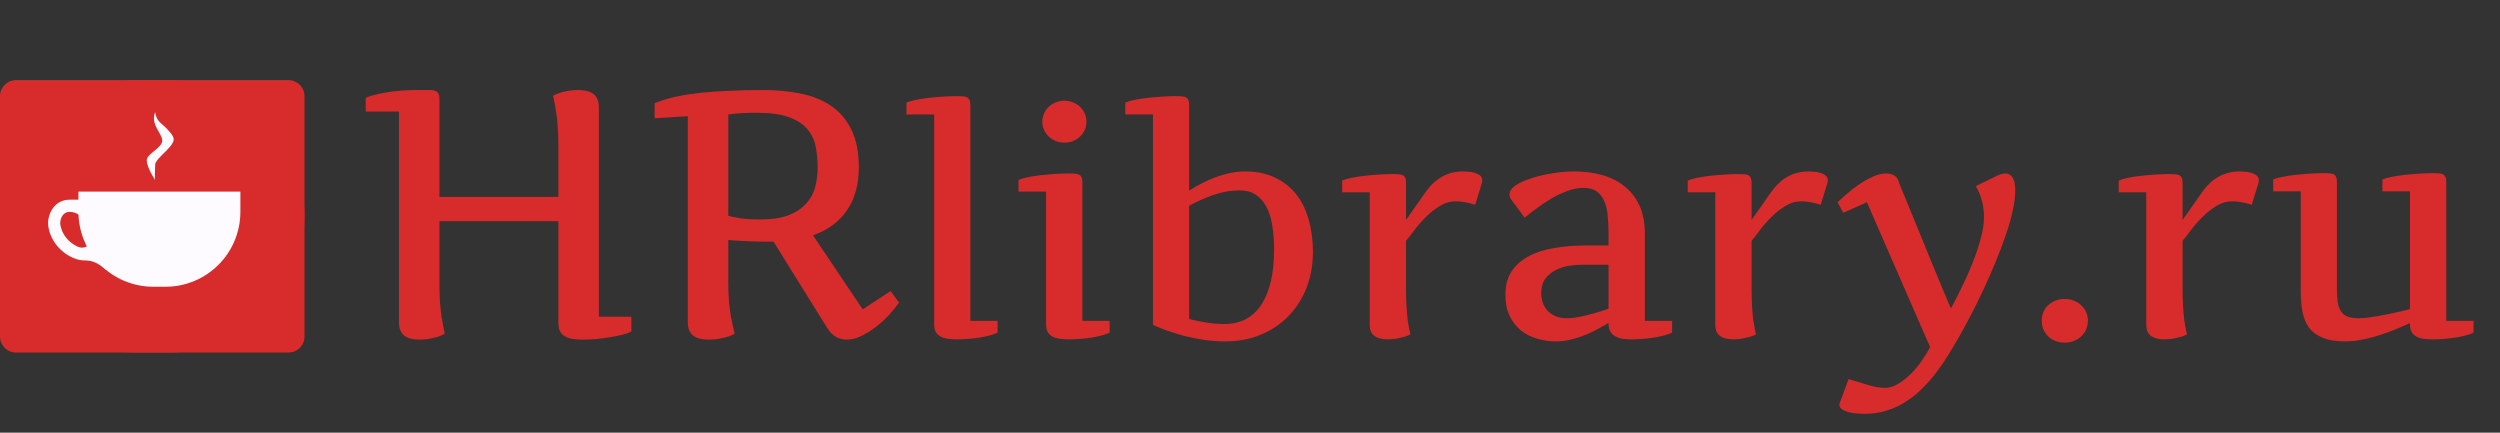
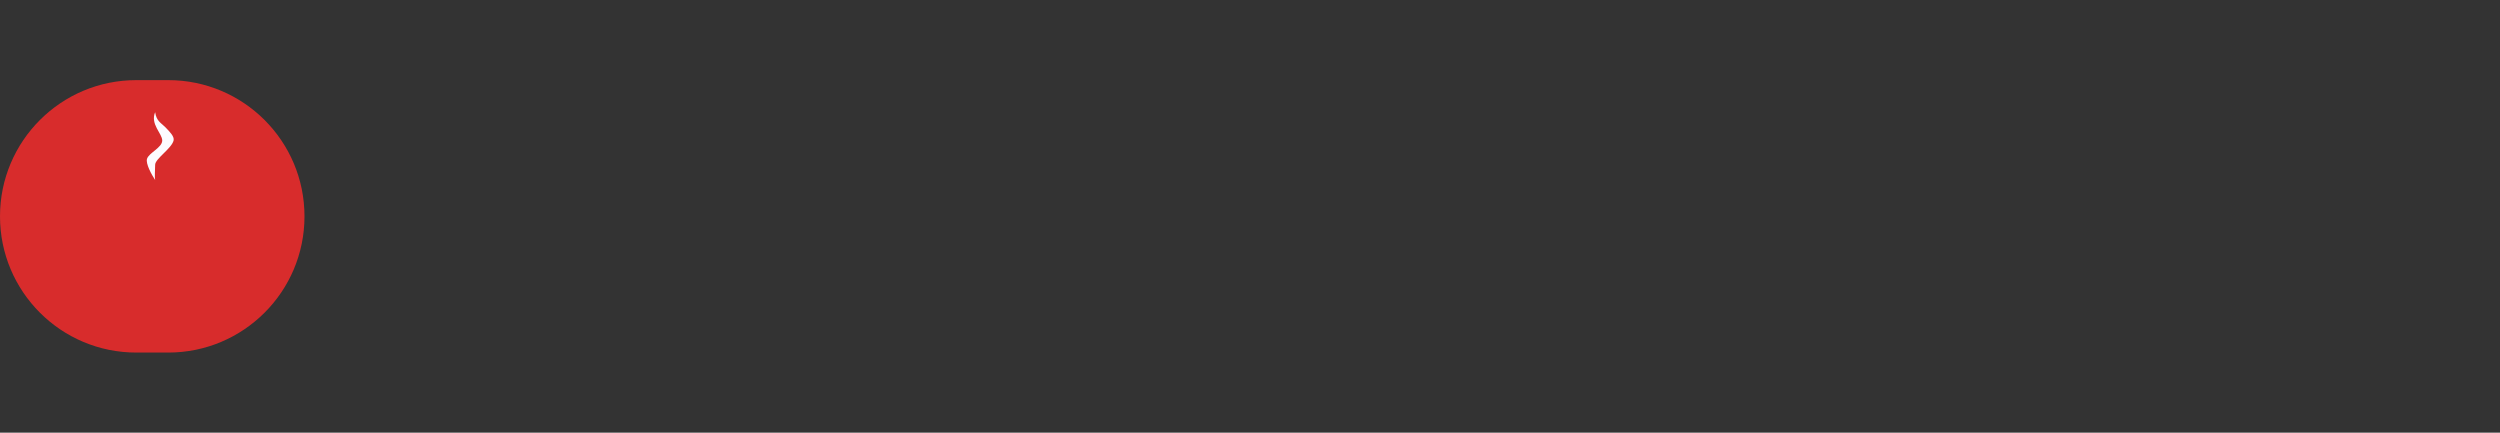
<svg xmlns="http://www.w3.org/2000/svg" width="156" height="27" viewBox="0 0 156 27" fill="none">
  <rect x="0" y="0" width="156" height="27" fill="#333333" stroke="none" />
-   <path d="M18 5H1C0.448 5 0 5.448 0 6V21C0 21.552 0.448 22 1 22H18C18.552 22 19 21.552 19 21V6C19 5.448 18.552 5 18 5Z" fill="#D82C2C" />
  <path d="M10.5 5H8.5C3.806 5 0 8.806 0 13.5C0 18.194 3.806 22 8.5 22H10.5C15.194 22 19 18.194 19 13.5C19 8.806 15.194 5 10.5 5Z" fill="#D82C2C" />
-   <path d="M37.367 19.765H39.398V20.689C39.269 20.753 39.09 20.817 38.86 20.882C38.638 20.939 38.391 20.989 38.119 21.032C37.847 21.082 37.56 21.122 37.26 21.15C36.959 21.179 36.665 21.193 36.379 21.193C36.157 21.193 35.953 21.179 35.767 21.15C35.58 21.129 35.419 21.079 35.283 21C35.147 20.928 35.04 20.828 34.961 20.699C34.882 20.563 34.843 20.384 34.843 20.162V13.803H27.42V17.616C27.42 18.075 27.431 18.479 27.452 18.83C27.481 19.181 27.513 19.489 27.549 19.754C27.592 20.012 27.631 20.23 27.667 20.409C27.703 20.581 27.731 20.721 27.753 20.828C27.645 20.885 27.527 20.939 27.398 20.989C27.27 21.032 27.134 21.068 26.99 21.097C26.854 21.133 26.718 21.158 26.582 21.172C26.446 21.186 26.317 21.193 26.195 21.193C26.009 21.193 25.834 21.175 25.669 21.14C25.511 21.104 25.375 21.047 25.261 20.968C25.146 20.882 25.057 20.771 24.992 20.635C24.928 20.499 24.895 20.327 24.895 20.119V6.96H22.822V6.111C22.93 6.054 23.091 5.997 23.306 5.939C23.52 5.882 23.768 5.828 24.047 5.778C24.333 5.728 24.645 5.689 24.981 5.66C25.318 5.632 25.662 5.617 26.013 5.617H26.496C26.632 5.617 26.758 5.617 26.872 5.617C26.987 5.617 27.083 5.635 27.162 5.671C27.248 5.7 27.312 5.753 27.355 5.832C27.398 5.904 27.42 6.018 27.42 6.176V12.288H34.843V9.098C34.843 8.639 34.828 8.238 34.8 7.895C34.778 7.551 34.746 7.254 34.703 7.003C34.667 6.752 34.632 6.545 34.596 6.38C34.56 6.215 34.531 6.079 34.51 5.972C34.617 5.914 34.735 5.864 34.864 5.821C34.993 5.771 35.126 5.732 35.262 5.703C35.405 5.674 35.545 5.653 35.681 5.639C35.817 5.624 35.946 5.617 36.067 5.617C36.254 5.617 36.425 5.635 36.583 5.671C36.748 5.707 36.887 5.764 37.002 5.843C37.117 5.922 37.206 6.033 37.27 6.176C37.335 6.312 37.367 6.48 37.367 6.681V19.765ZM45.445 13.459C45.589 13.509 45.757 13.549 45.95 13.577C46.115 13.613 46.319 13.642 46.562 13.663C46.806 13.685 47.089 13.695 47.411 13.695C48.149 13.695 48.75 13.606 49.216 13.427C49.681 13.241 50.047 12.997 50.312 12.696C50.584 12.396 50.77 12.052 50.87 11.665C50.97 11.278 51.02 10.877 51.02 10.462C51.02 10.004 50.981 9.57 50.902 9.162C50.824 8.747 50.652 8.382 50.387 8.066C50.129 7.751 49.746 7.501 49.237 7.314C48.736 7.128 48.059 7.035 47.207 7.035C46.942 7.035 46.656 7.042 46.348 7.057C46.047 7.071 45.746 7.1 45.445 7.143V13.459ZM53.835 19.303L55.575 18.164L56.102 18.884C55.937 19.113 55.733 19.364 55.489 19.636C55.246 19.901 54.977 20.148 54.684 20.377C54.39 20.606 54.082 20.799 53.76 20.957C53.445 21.115 53.133 21.193 52.825 21.193C52.617 21.193 52.406 21.14 52.191 21.032C51.984 20.932 51.79 20.739 51.611 20.452L48.27 15.081C48.185 15.081 48.045 15.081 47.852 15.081C47.665 15.081 47.447 15.078 47.196 15.07C46.946 15.063 46.67 15.052 46.369 15.038C46.068 15.024 45.76 15.002 45.445 14.974V17.616C45.445 18.075 45.46 18.479 45.488 18.83C45.524 19.181 45.563 19.489 45.606 19.754C45.657 20.012 45.703 20.23 45.746 20.409C45.789 20.581 45.821 20.721 45.843 20.828C45.735 20.885 45.614 20.939 45.477 20.989C45.349 21.032 45.209 21.068 45.059 21.097C44.915 21.133 44.772 21.158 44.629 21.172C44.486 21.186 44.35 21.193 44.221 21.193C44.035 21.193 43.859 21.175 43.694 21.14C43.537 21.104 43.401 21.047 43.286 20.968C43.172 20.882 43.082 20.771 43.018 20.635C42.953 20.499 42.921 20.327 42.921 20.119V7.25L40.848 7.379V6.434C40.941 6.405 41.055 6.366 41.191 6.315C41.328 6.258 41.507 6.201 41.728 6.144C41.95 6.079 42.223 6.018 42.545 5.961C42.874 5.896 43.272 5.839 43.737 5.789C44.21 5.739 44.765 5.7 45.402 5.671C46.04 5.635 46.781 5.617 47.626 5.617C48.442 5.617 49.209 5.689 49.925 5.832C50.648 5.968 51.282 6.219 51.826 6.584C52.37 6.942 52.8 7.436 53.115 8.066C53.43 8.689 53.588 9.488 53.588 10.462C53.588 11.515 53.344 12.399 52.857 13.115C52.37 13.831 51.661 14.354 50.73 14.684L53.835 19.303ZM60.549 20.023H62.248V20.756C62.137 20.814 61.984 20.87 61.789 20.922C61.6 20.974 61.389 21.02 61.154 21.059C60.92 21.098 60.676 21.127 60.422 21.146C60.168 21.166 59.924 21.176 59.69 21.176C59.488 21.176 59.302 21.163 59.133 21.137C58.964 21.117 58.817 21.072 58.693 21C58.57 20.935 58.472 20.844 58.4 20.727C58.329 20.603 58.293 20.44 58.293 20.238V7.143H56.565V6.4C56.701 6.342 56.893 6.286 57.141 6.234C57.395 6.182 57.668 6.14 57.961 6.107C58.254 6.075 58.553 6.049 58.859 6.029C59.172 6.01 59.455 6 59.709 6C59.846 6 59.966 6.003 60.07 6.01C60.175 6.016 60.262 6.036 60.334 6.068C60.406 6.101 60.458 6.153 60.49 6.225C60.529 6.29 60.549 6.387 60.549 6.518V20.023ZM67.541 20.023H69.24V20.756C69.13 20.814 68.977 20.87 68.781 20.922C68.592 20.974 68.381 21.02 68.147 21.059C67.912 21.098 67.668 21.127 67.414 21.146C67.16 21.166 66.916 21.176 66.682 21.176C66.48 21.176 66.294 21.163 66.125 21.137C65.956 21.117 65.806 21.072 65.676 21C65.552 20.935 65.454 20.844 65.383 20.727C65.311 20.603 65.275 20.44 65.275 20.238V11.957H63.557V11.225C63.693 11.166 63.885 11.111 64.133 11.059C64.38 11.007 64.65 10.964 64.943 10.932C65.243 10.899 65.546 10.873 65.852 10.854C66.164 10.834 66.447 10.824 66.701 10.824C66.838 10.824 66.958 10.828 67.062 10.834C67.167 10.841 67.255 10.86 67.326 10.893C67.398 10.925 67.45 10.977 67.482 11.049C67.522 11.114 67.541 11.212 67.541 11.342V20.023ZM65.041 7.602C65.041 7.419 65.077 7.247 65.148 7.084C65.22 6.921 65.318 6.781 65.441 6.664C65.565 6.547 65.712 6.456 65.881 6.391C66.05 6.319 66.229 6.283 66.418 6.283C66.607 6.283 66.786 6.319 66.955 6.391C67.124 6.456 67.271 6.547 67.394 6.664C67.518 6.781 67.616 6.921 67.688 7.084C67.759 7.247 67.795 7.419 67.795 7.602C67.795 7.784 67.759 7.953 67.688 8.109C67.616 8.266 67.518 8.402 67.394 8.52C67.271 8.637 67.124 8.731 66.955 8.803C66.786 8.868 66.607 8.9 66.418 8.9C66.229 8.9 66.05 8.868 65.881 8.803C65.712 8.731 65.565 8.637 65.441 8.52C65.318 8.402 65.22 8.266 65.148 8.109C65.077 7.953 65.041 7.784 65.041 7.602ZM77.346 11.879C76.799 11.879 76.258 11.973 75.725 12.162C75.191 12.351 74.683 12.575 74.201 12.836V19.896C74.201 19.903 74.266 19.922 74.397 19.955C74.527 19.988 74.696 20.023 74.904 20.062C75.113 20.102 75.344 20.137 75.598 20.17C75.858 20.203 76.118 20.219 76.379 20.219C76.906 20.219 77.365 20.115 77.756 19.906C78.147 19.691 78.469 19.385 78.723 18.988C78.983 18.585 79.178 18.096 79.309 17.523C79.439 16.951 79.504 16.303 79.504 15.58C79.504 15.02 79.465 14.512 79.387 14.057C79.315 13.601 79.191 13.213 79.016 12.895C78.846 12.569 78.625 12.318 78.352 12.143C78.078 11.967 77.743 11.879 77.346 11.879ZM74.201 11.898C74.442 11.742 74.703 11.592 74.982 11.449C75.262 11.3 75.552 11.169 75.852 11.059C76.151 10.948 76.454 10.86 76.76 10.795C77.072 10.73 77.378 10.697 77.678 10.697C78.42 10.697 79.058 10.831 79.592 11.098C80.132 11.358 80.575 11.716 80.92 12.172C81.265 12.628 81.519 13.162 81.682 13.773C81.844 14.385 81.926 15.04 81.926 15.736C81.926 16.537 81.792 17.279 81.525 17.963C81.258 18.64 80.884 19.226 80.402 19.721C79.927 20.215 79.351 20.603 78.674 20.883C78.003 21.163 77.264 21.303 76.457 21.303C76.001 21.303 75.559 21.27 75.129 21.205C74.699 21.14 74.289 21.059 73.898 20.961C73.514 20.857 73.156 20.746 72.824 20.629C72.492 20.505 72.199 20.388 71.945 20.277V7.143H70.217V6.4C70.353 6.342 70.546 6.286 70.793 6.234C71.047 6.182 71.32 6.14 71.613 6.107C71.906 6.075 72.206 6.049 72.512 6.029C72.824 6.01 73.107 6 73.361 6C73.498 6 73.618 6.003 73.723 6.01C73.827 6.016 73.915 6.036 73.986 6.068C74.058 6.101 74.11 6.153 74.143 6.225C74.182 6.29 74.201 6.387 74.201 6.518V11.898ZM83.752 11.264C83.889 11.205 84.081 11.15 84.328 11.098C84.576 11.046 84.846 11.003 85.139 10.971C85.438 10.938 85.741 10.912 86.047 10.893C86.359 10.873 86.643 10.863 86.897 10.863C87.033 10.863 87.154 10.867 87.258 10.873C87.362 10.88 87.45 10.899 87.522 10.932C87.593 10.964 87.645 11.016 87.678 11.088C87.717 11.153 87.736 11.251 87.736 11.381V13.725L88.977 11.957C89.289 11.527 89.634 11.212 90.012 11.01C90.396 10.801 90.829 10.697 91.311 10.697C91.395 10.697 91.503 10.704 91.633 10.717C91.769 10.723 91.9 10.746 92.023 10.785C92.154 10.824 92.264 10.88 92.356 10.951C92.447 11.023 92.492 11.12 92.492 11.244C92.492 11.277 92.492 11.303 92.492 11.322C92.492 11.342 92.486 11.368 92.473 11.4L92.053 12.777C91.805 12.699 91.581 12.644 91.379 12.611C91.184 12.579 91.001 12.562 90.832 12.562C90.481 12.562 90.145 12.663 89.826 12.865C89.507 13.06 89.214 13.295 88.947 13.568C88.68 13.835 88.443 14.109 88.234 14.389C88.033 14.662 87.867 14.874 87.736 15.023V18.061C87.736 18.464 87.746 18.819 87.766 19.125C87.785 19.431 87.808 19.698 87.834 19.926C87.867 20.154 87.899 20.346 87.932 20.502C87.964 20.652 87.99 20.772 88.01 20.863C87.919 20.915 87.814 20.961 87.697 21C87.587 21.033 87.466 21.062 87.336 21.088C87.212 21.12 87.085 21.143 86.955 21.156C86.831 21.169 86.717 21.176 86.613 21.176C86.444 21.176 86.291 21.16 86.154 21.127C86.018 21.101 85.897 21.052 85.793 20.98C85.689 20.909 85.607 20.814 85.549 20.697C85.497 20.574 85.471 20.421 85.471 20.238V11.996H83.752V11.264ZM100.373 20.141C100.373 20.141 100.327 20.17 100.236 20.229C100.152 20.281 100.031 20.349 99.875 20.434C99.725 20.518 99.546 20.613 99.338 20.717C99.136 20.814 98.912 20.909 98.664 21C98.423 21.085 98.169 21.156 97.902 21.215C97.642 21.273 97.378 21.303 97.111 21.303C96.688 21.303 96.284 21.244 95.9 21.127C95.516 21.016 95.178 20.84 94.885 20.6C94.598 20.359 94.367 20.056 94.191 19.691C94.022 19.327 93.938 18.891 93.938 18.383C93.938 17.823 94.061 17.348 94.309 16.957C94.562 16.566 94.911 16.251 95.353 16.01C95.803 15.762 96.337 15.587 96.955 15.482C97.574 15.372 98.254 15.316 98.996 15.316H100.373V14.584C100.373 14.206 100.357 13.845 100.324 13.5C100.298 13.148 100.23 12.842 100.119 12.582C100.015 12.322 99.859 12.113 99.65 11.957C99.449 11.801 99.175 11.723 98.83 11.723C98.498 11.723 98.166 11.784 97.834 11.908C97.502 12.025 97.176 12.175 96.857 12.357C96.538 12.54 96.232 12.742 95.939 12.963C95.647 13.178 95.38 13.383 95.139 13.578L94.338 12.504C94.24 12.387 94.191 12.266 94.191 12.143C94.191 11.928 94.325 11.732 94.592 11.557C94.865 11.381 95.204 11.231 95.607 11.107C96.018 10.977 96.457 10.876 96.926 10.805C97.394 10.733 97.831 10.697 98.234 10.697C98.833 10.697 99.4 10.769 99.934 10.912C100.467 11.055 100.933 11.283 101.33 11.596C101.734 11.902 102.053 12.302 102.287 12.797C102.521 13.285 102.639 13.881 102.639 14.584V20.023H104.338V20.756C104.227 20.814 104.074 20.87 103.879 20.922C103.69 20.974 103.479 21.02 103.244 21.059C103.01 21.098 102.762 21.127 102.502 21.146C102.248 21.166 102.004 21.176 101.77 21.176C101.613 21.176 101.454 21.166 101.291 21.146C101.128 21.127 100.979 21.081 100.842 21.01C100.712 20.945 100.601 20.854 100.51 20.736C100.425 20.613 100.38 20.447 100.373 20.238V20.141ZM97.795 19.857C98.023 19.857 98.283 19.828 98.576 19.77C98.876 19.704 99.159 19.636 99.426 19.564C99.738 19.48 100.054 19.379 100.373 19.262V16.518H98.732C98.485 16.518 98.212 16.54 97.912 16.586C97.619 16.631 97.342 16.719 97.082 16.85C96.828 16.973 96.613 17.149 96.438 17.377C96.262 17.605 96.174 17.904 96.174 18.275C96.174 18.51 96.21 18.725 96.281 18.92C96.353 19.109 96.457 19.275 96.594 19.418C96.731 19.555 96.9 19.662 97.102 19.74C97.303 19.818 97.534 19.857 97.795 19.857ZM105.314 11.264C105.451 11.205 105.643 11.15 105.891 11.098C106.138 11.046 106.408 11.003 106.701 10.971C107.001 10.938 107.303 10.912 107.609 10.893C107.922 10.873 108.205 10.863 108.459 10.863C108.596 10.863 108.716 10.867 108.82 10.873C108.924 10.88 109.012 10.899 109.084 10.932C109.156 10.964 109.208 11.016 109.24 11.088C109.279 11.153 109.299 11.251 109.299 11.381V13.725L110.539 11.957C110.852 11.527 111.197 11.212 111.574 11.01C111.958 10.801 112.391 10.697 112.873 10.697C112.958 10.697 113.065 10.704 113.195 10.717C113.332 10.723 113.462 10.746 113.586 10.785C113.716 10.824 113.827 10.88 113.918 10.951C114.009 11.023 114.055 11.12 114.055 11.244C114.055 11.277 114.055 11.303 114.055 11.322C114.055 11.342 114.048 11.368 114.035 11.4L113.615 12.777C113.368 12.699 113.143 12.644 112.941 12.611C112.746 12.579 112.564 12.562 112.395 12.562C112.043 12.562 111.708 12.663 111.389 12.865C111.07 13.06 110.777 13.295 110.51 13.568C110.243 13.835 110.005 14.109 109.797 14.389C109.595 14.662 109.429 14.874 109.299 15.023V18.061C109.299 18.464 109.309 18.819 109.328 19.125C109.348 19.431 109.37 19.698 109.396 19.926C109.429 20.154 109.462 20.346 109.494 20.502C109.527 20.652 109.553 20.772 109.572 20.863C109.481 20.915 109.377 20.961 109.26 21C109.149 21.033 109.029 21.062 108.898 21.088C108.775 21.12 108.648 21.143 108.518 21.156C108.394 21.169 108.28 21.176 108.176 21.176C108.007 21.176 107.854 21.16 107.717 21.127C107.58 21.101 107.46 21.052 107.355 20.98C107.251 20.909 107.17 20.814 107.111 20.697C107.059 20.574 107.033 20.421 107.033 20.238V11.996H105.314V11.264ZM125.139 10.824C125.262 10.824 125.363 10.857 125.441 10.922C125.526 10.987 125.591 11.072 125.637 11.176C125.682 11.28 125.712 11.394 125.725 11.518C125.744 11.635 125.754 11.749 125.754 11.859C125.754 12.243 125.699 12.68 125.588 13.168C125.484 13.65 125.337 14.161 125.148 14.701C124.966 15.242 124.755 15.798 124.514 16.371C124.279 16.944 124.032 17.507 123.771 18.061C123.518 18.607 123.257 19.135 122.99 19.643C122.73 20.144 122.486 20.596 122.258 21C122.049 21.365 121.828 21.736 121.594 22.113C121.366 22.491 121.115 22.859 120.842 23.217C120.575 23.575 120.282 23.91 119.963 24.223C119.65 24.542 119.309 24.818 118.938 25.053C118.573 25.294 118.173 25.482 117.736 25.619C117.3 25.756 116.828 25.824 116.32 25.824C116.223 25.824 116.086 25.818 115.91 25.805C115.734 25.792 115.562 25.766 115.393 25.727C115.23 25.688 115.087 25.629 114.963 25.551C114.839 25.479 114.777 25.381 114.777 25.258C114.777 25.225 114.781 25.199 114.787 25.18C114.794 25.16 114.803 25.134 114.816 25.102L115.354 23.656C115.842 23.799 116.265 23.926 116.623 24.037C116.988 24.148 117.326 24.203 117.639 24.203C117.912 24.203 118.189 24.115 118.469 23.939C118.749 23.77 119.012 23.559 119.26 23.305C119.514 23.051 119.742 22.774 119.943 22.475C120.145 22.182 120.311 21.912 120.441 21.664L116.496 12.621L115.021 13.275L114.66 12.621C114.816 12.478 115.012 12.302 115.246 12.094C115.48 11.885 115.734 11.69 116.008 11.508C116.281 11.319 116.564 11.159 116.857 11.029C117.15 10.893 117.437 10.824 117.717 10.824C117.88 10.824 118.029 10.86 118.166 10.932C118.309 10.997 118.407 11.114 118.459 11.283C118.459 11.296 118.501 11.41 118.586 11.625C118.677 11.84 118.794 12.123 118.938 12.475C119.081 12.82 119.243 13.217 119.426 13.666C119.608 14.109 119.797 14.568 119.992 15.043C120.188 15.518 120.38 15.99 120.568 16.459C120.764 16.921 120.939 17.344 121.096 17.729C121.258 18.113 121.395 18.441 121.506 18.715C121.623 18.982 121.701 19.158 121.74 19.242C121.962 18.832 122.193 18.38 122.434 17.885C122.681 17.384 122.906 16.876 123.107 16.361C123.309 15.847 123.475 15.346 123.605 14.857C123.736 14.369 123.801 13.93 123.801 13.539C123.801 13.194 123.758 12.859 123.674 12.533C123.589 12.208 123.462 11.902 123.293 11.615L124.582 10.98C124.81 10.876 124.995 10.824 125.139 10.824ZM128.83 18.656C129.045 18.656 129.24 18.692 129.416 18.764C129.598 18.835 129.751 18.933 129.875 19.057C130.005 19.174 130.106 19.317 130.178 19.486C130.249 19.649 130.285 19.822 130.285 20.004C130.285 20.199 130.249 20.381 130.178 20.551C130.106 20.713 130.005 20.857 129.875 20.98C129.751 21.104 129.598 21.202 129.416 21.273C129.24 21.345 129.045 21.381 128.83 21.381C128.622 21.381 128.43 21.345 128.254 21.273C128.078 21.202 127.925 21.104 127.795 20.98C127.671 20.857 127.574 20.713 127.502 20.551C127.437 20.381 127.404 20.199 127.404 20.004C127.404 19.822 127.437 19.649 127.502 19.486C127.574 19.317 127.671 19.174 127.795 19.057C127.925 18.933 128.078 18.835 128.254 18.764C128.43 18.692 128.622 18.656 128.83 18.656ZM132.209 11.264C132.346 11.205 132.538 11.15 132.785 11.098C133.033 11.046 133.303 11.003 133.596 10.971C133.895 10.938 134.198 10.912 134.504 10.893C134.816 10.873 135.1 10.863 135.354 10.863C135.49 10.863 135.611 10.867 135.715 10.873C135.819 10.88 135.907 10.899 135.979 10.932C136.05 10.964 136.102 11.016 136.135 11.088C136.174 11.153 136.193 11.251 136.193 11.381V13.725L137.434 11.957C137.746 11.527 138.091 11.212 138.469 11.01C138.853 10.801 139.286 10.697 139.768 10.697C139.852 10.697 139.96 10.704 140.09 10.717C140.227 10.723 140.357 10.746 140.48 10.785C140.611 10.824 140.721 10.88 140.812 10.951C140.904 11.023 140.949 11.12 140.949 11.244C140.949 11.277 140.949 11.303 140.949 11.322C140.949 11.342 140.943 11.368 140.93 11.4L140.51 12.777C140.262 12.699 140.038 12.644 139.836 12.611C139.641 12.579 139.458 12.562 139.289 12.562C138.938 12.562 138.602 12.663 138.283 12.865C137.964 13.06 137.671 13.295 137.404 13.568C137.137 13.835 136.9 14.109 136.691 14.389C136.49 14.662 136.324 14.874 136.193 15.023V18.061C136.193 18.464 136.203 18.819 136.223 19.125C136.242 19.431 136.265 19.698 136.291 19.926C136.324 20.154 136.356 20.346 136.389 20.502C136.421 20.652 136.447 20.772 136.467 20.863C136.376 20.915 136.271 20.961 136.154 21C136.044 21.033 135.923 21.062 135.793 21.088C135.669 21.12 135.542 21.143 135.412 21.156C135.288 21.169 135.174 21.176 135.07 21.176C134.901 21.176 134.748 21.16 134.611 21.127C134.475 21.101 134.354 21.052 134.25 20.98C134.146 20.909 134.064 20.814 134.006 20.697C133.954 20.574 133.928 20.421 133.928 20.238V11.996H132.209V11.264ZM148.664 11.938V11.195C148.801 11.137 148.993 11.085 149.24 11.039C149.488 10.987 149.758 10.945 150.051 10.912C150.35 10.88 150.653 10.854 150.959 10.834C151.271 10.815 151.555 10.805 151.809 10.805C151.945 10.805 152.066 10.808 152.17 10.815C152.274 10.821 152.362 10.841 152.434 10.873C152.505 10.906 152.557 10.958 152.59 11.029C152.629 11.094 152.648 11.192 152.648 11.322V20.023H154.348V20.756C154.237 20.814 154.084 20.87 153.889 20.922C153.7 20.974 153.488 21.02 153.254 21.059C153.02 21.098 152.775 21.127 152.521 21.146C152.268 21.166 152.023 21.176 151.789 21.176C151.587 21.176 151.402 21.163 151.232 21.137C151.063 21.117 150.913 21.072 150.783 21C150.66 20.935 150.562 20.844 150.49 20.727C150.419 20.603 150.383 20.44 150.383 20.238V20.16C150.383 20.154 150.324 20.18 150.207 20.238C150.096 20.29 149.94 20.359 149.738 20.443C149.543 20.528 149.312 20.619 149.045 20.717C148.785 20.814 148.505 20.909 148.205 21C147.906 21.085 147.596 21.156 147.277 21.215C146.958 21.273 146.649 21.303 146.35 21.303C145.764 21.303 145.288 21.225 144.924 21.068C144.559 20.919 144.276 20.707 144.074 20.434C143.879 20.154 143.745 19.825 143.674 19.447C143.602 19.063 143.566 18.646 143.566 18.197V11.938H141.848V11.195C141.984 11.137 142.176 11.085 142.424 11.039C142.671 10.987 142.941 10.945 143.234 10.912C143.527 10.88 143.827 10.854 144.133 10.834C144.445 10.815 144.729 10.805 144.982 10.805C145.119 10.805 145.24 10.808 145.344 10.815C145.448 10.821 145.536 10.841 145.607 10.873C145.679 10.906 145.731 10.958 145.764 11.029C145.803 11.094 145.822 11.192 145.822 11.322V18.002C145.822 18.334 145.839 18.617 145.871 18.852C145.91 19.086 145.979 19.278 146.076 19.428C146.18 19.578 146.32 19.688 146.496 19.76C146.678 19.825 146.91 19.857 147.189 19.857C147.352 19.857 147.544 19.844 147.766 19.818C147.993 19.786 148.225 19.75 148.459 19.711C148.7 19.665 148.934 19.62 149.162 19.574C149.396 19.522 149.605 19.477 149.787 19.438C149.969 19.392 150.113 19.356 150.217 19.33C150.327 19.297 150.383 19.281 150.383 19.281V11.938H148.664Z" fill="#D82C2C" />
  <path d="M10.326 7.947C10.072 7.681 9.758 7.568 9.681 7C9.365 7.758 10.123 8.326 10.123 8.768C10.123 9.211 9.302 9.526 9.176 9.905C9.075 10.208 9.47 10.916 9.681 11.232C9.639 11.042 9.681 10.587 9.681 10.284C9.681 9.905 10.705 9.274 10.832 8.768C10.895 8.516 10.58 8.214 10.326 7.947Z" fill="#FDFBFF" />
-   <path d="M15 11.956H4.895V13.219C4.895 15.8 6.987 17.893 9.568 17.893H10.326C12.908 17.893 15 15.8 15 13.219V11.956Z" fill="#FDFBFF" />
-   <path fill-rule="evenodd" clip-rule="evenodd" d="M4.351 13.219C4.68 13.219 5.008 13.433 5.121 13.54L5.641 12.461C5.463 12.461 4.949 12.461 4.351 12.461C3.514 12.461 3.089 13.135 3.01 13.736C2.965 14.082 3.067 14.54 3.305 14.962C3.55 15.396 3.954 15.824 4.552 16.089C4.831 16.213 5.095 16.258 5.337 16.252C5.842 16.252 6.221 16.503 6.6 16.819L6.031 14.735C5.861 14.956 5.456 15.661 4.859 15.396C4.427 15.204 4.139 14.899 3.965 14.59C3.786 14.271 3.743 13.978 3.762 13.835C3.811 13.458 4.03 13.219 4.351 13.219Z" fill="#FDFBFF" />
</svg>